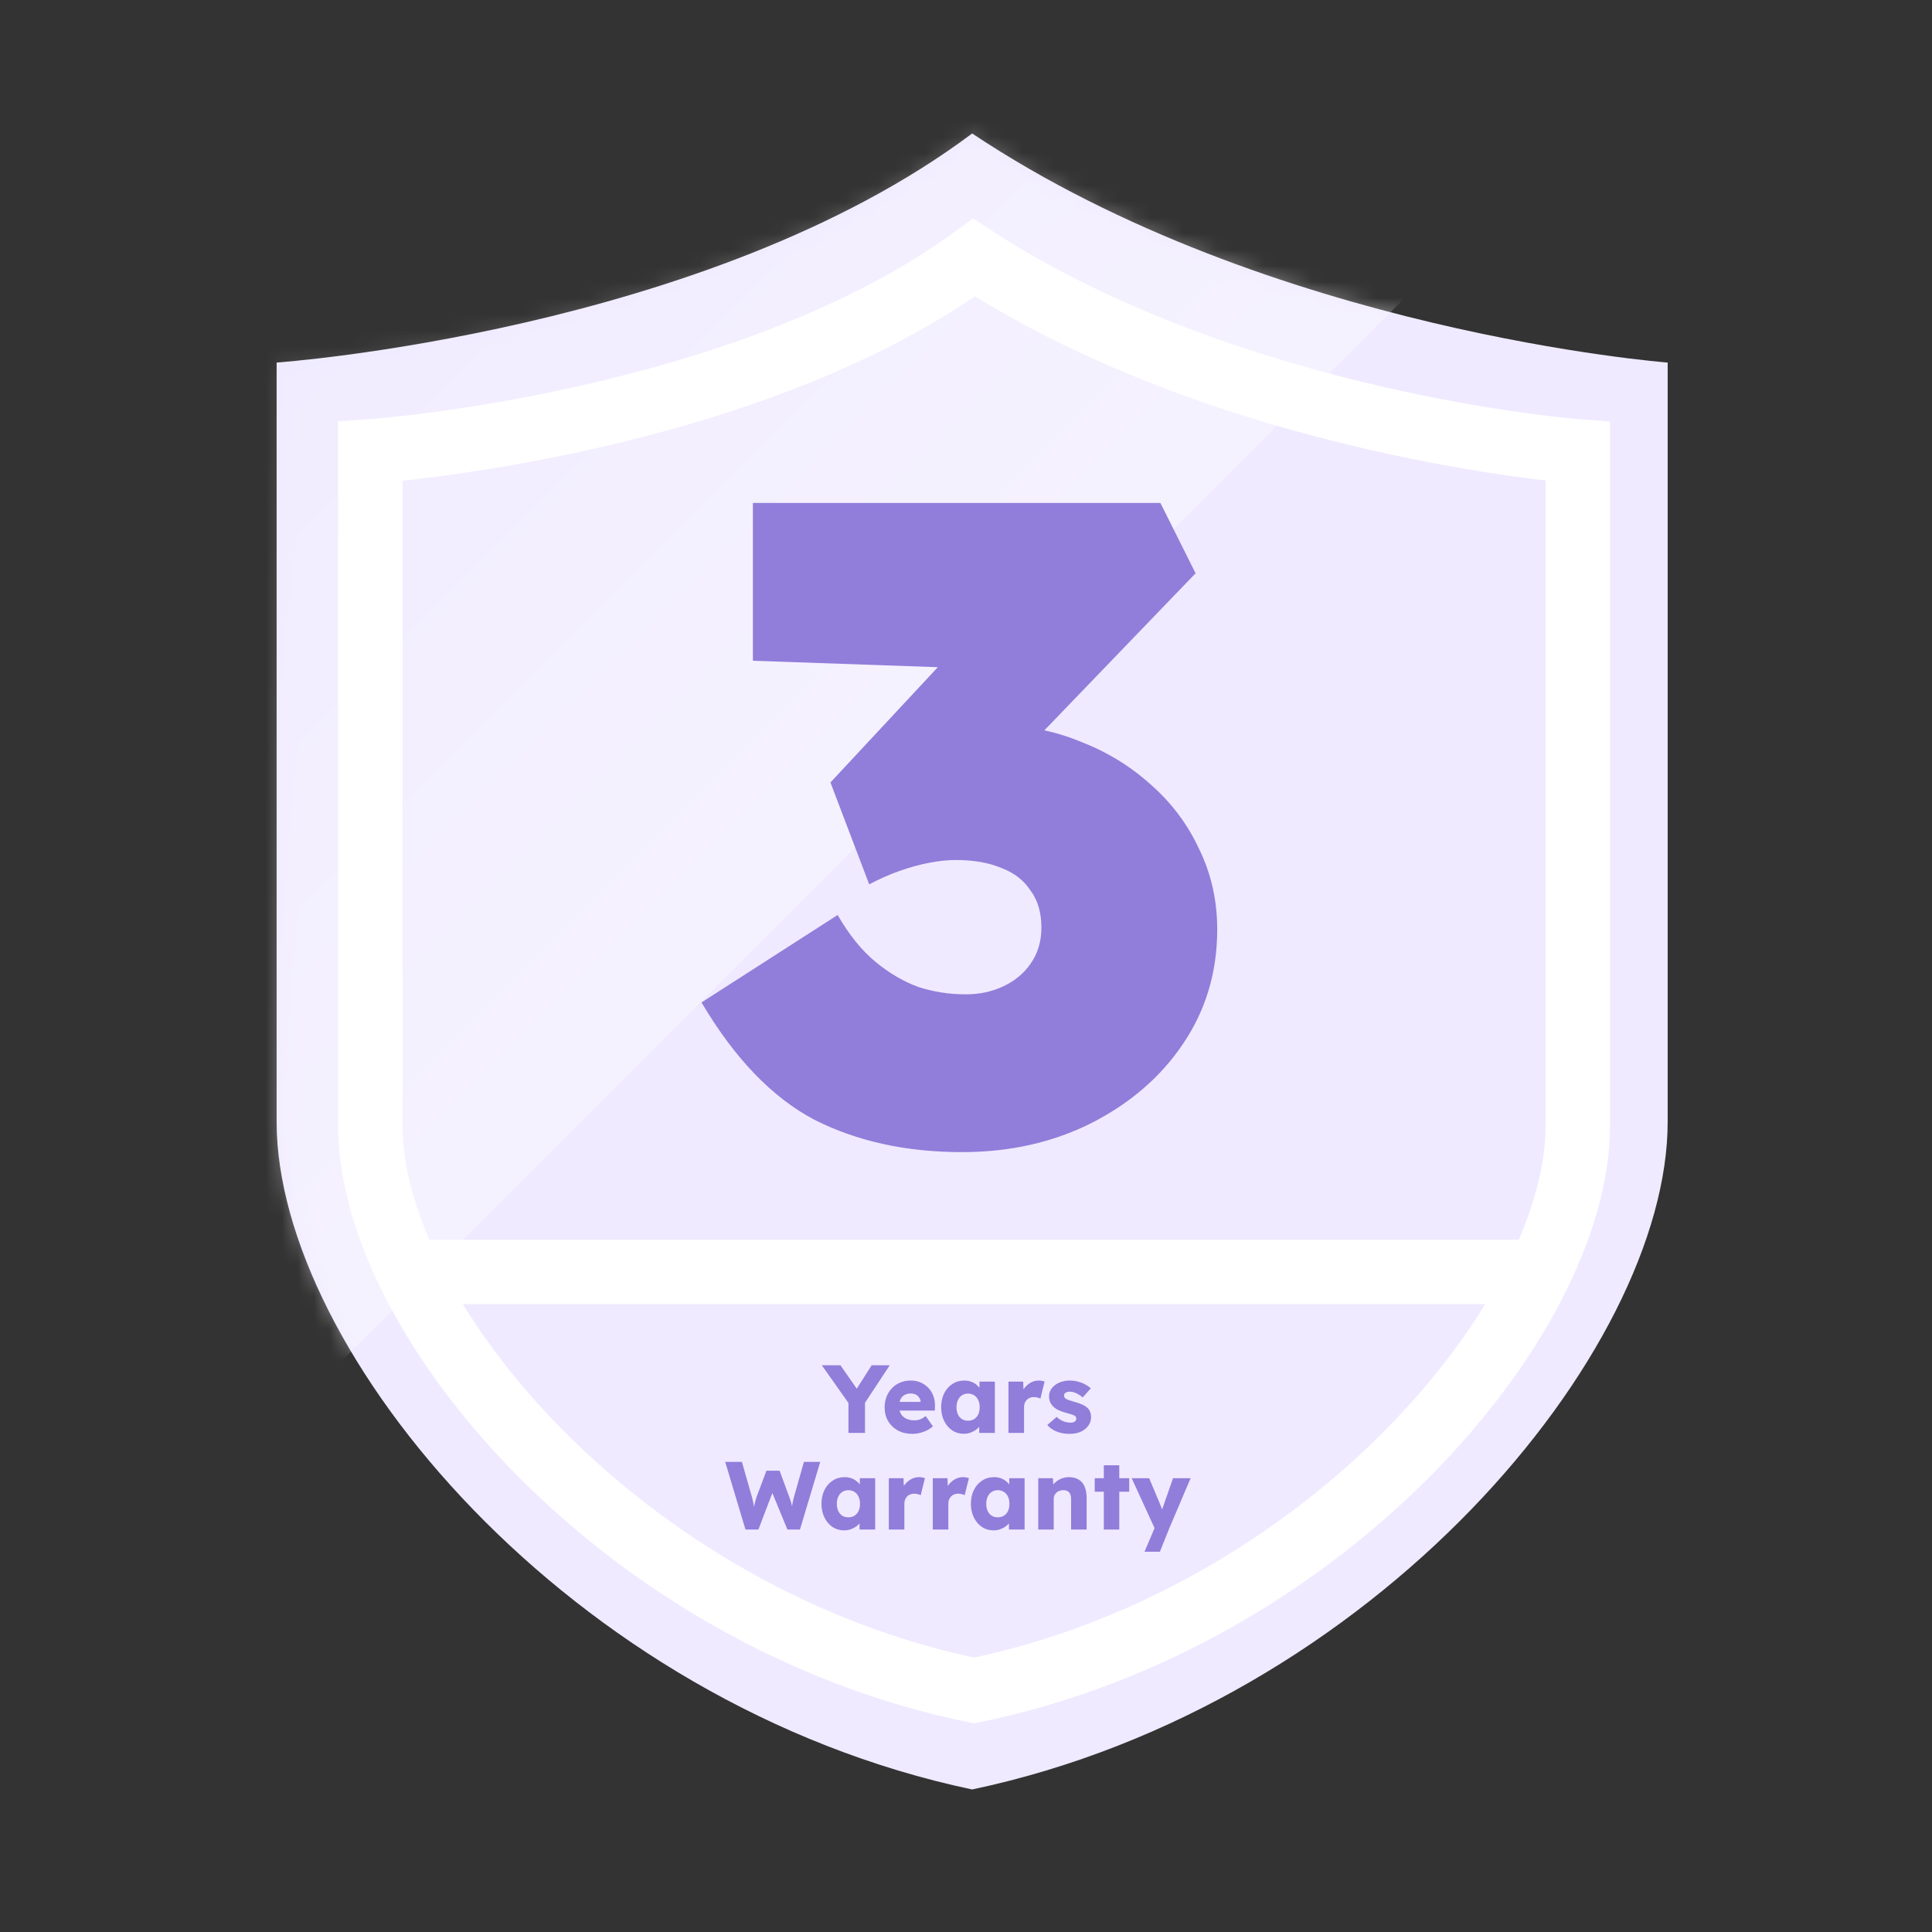
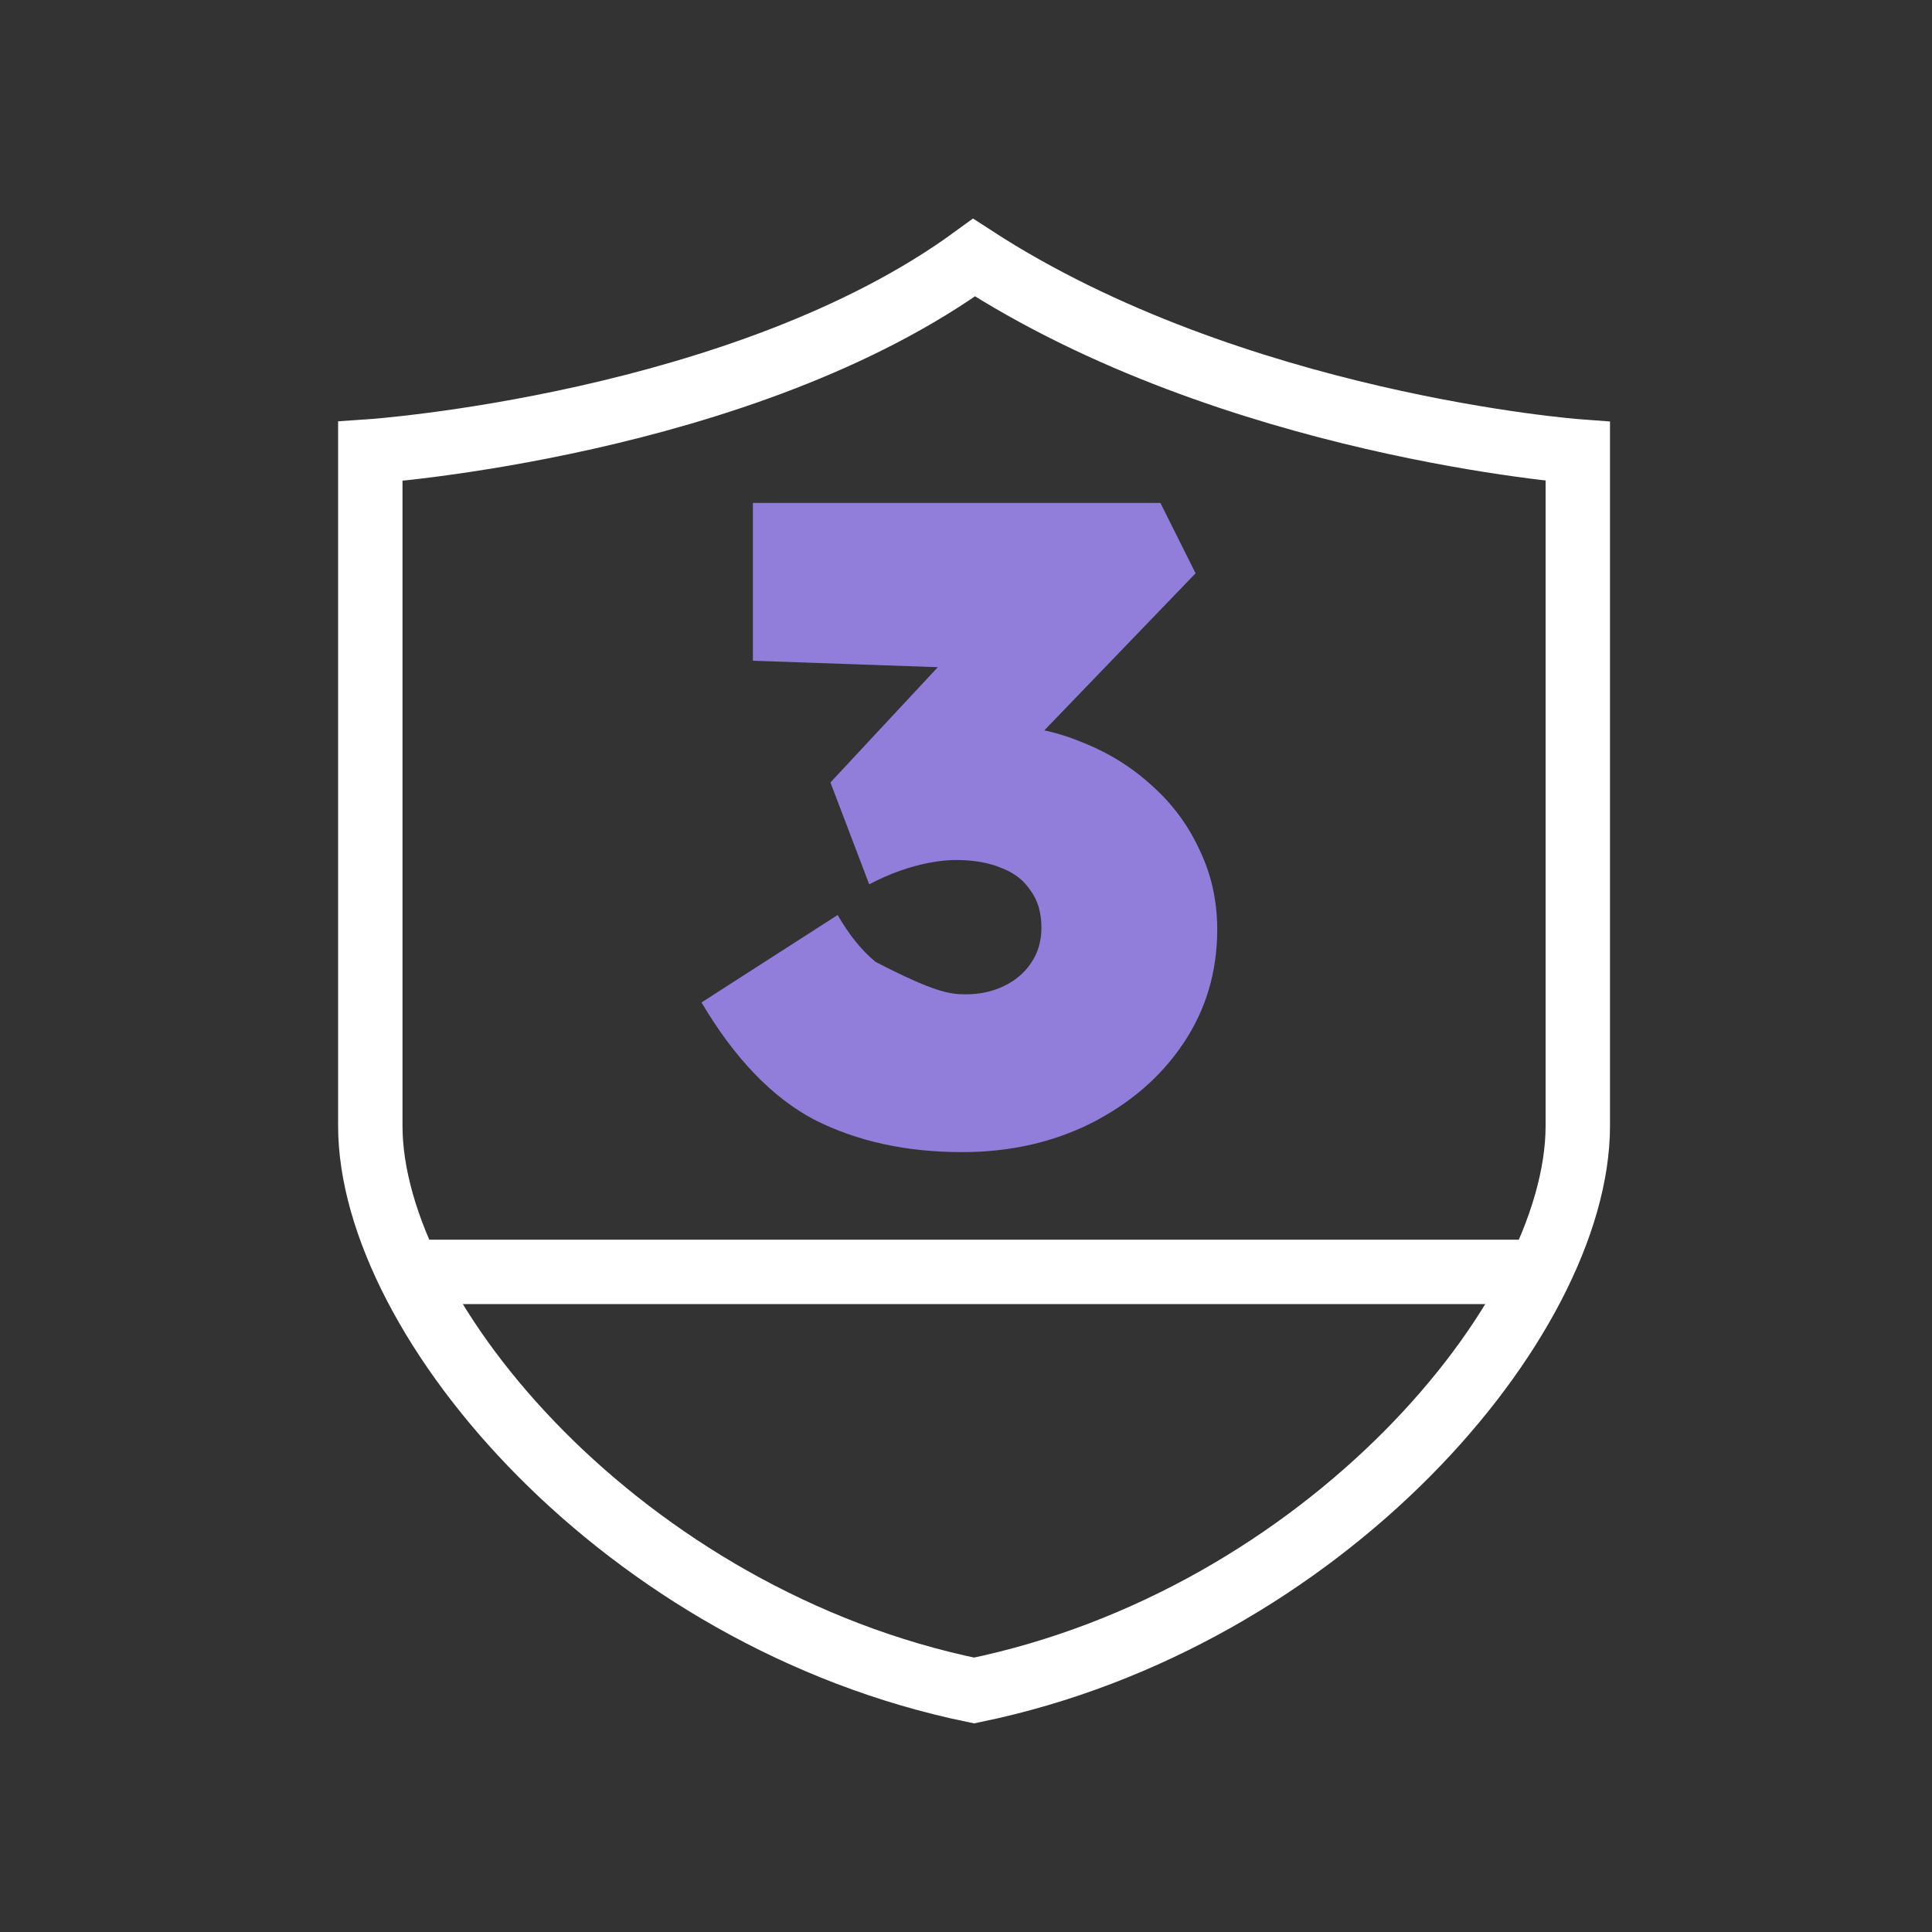
<svg xmlns="http://www.w3.org/2000/svg" fill="none" viewBox="0 0 120 120" height="120" width="120">
  <rect x="0" y="0" width="120" height="120" fill="#333333" stroke="none" />
-   <path fill="#EFEAFF" d="M17.182 69.679V22.519C17.182 22.519 43.925 20.633 60.382 8.29C78.897 20.633 103.582 22.519 103.582 22.519V69.679C103.582 83.908 85.414 105.862 60.382 111.147C35.351 105.862 17.182 83.908 17.182 69.679Z" />
  <mask height="104" width="87" y="8" x="17" maskUnits="userSpaceOnUse" style="mask-type:alpha" id="mask0_871_1447">
-     <path fill="#EFEAFF" d="M17.182 69.679V22.519C17.182 22.519 43.925 20.633 60.382 8.29C78.897 20.633 103.582 22.519 103.582 22.519V69.679C103.582 83.908 85.414 105.862 60.382 111.147C35.351 105.862 17.182 83.908 17.182 69.679Z" />
-   </mask>
+     </mask>
  <g mask="url(#mask0_871_1447)">
    <g style="mix-blend-mode:soft-light">
-       <rect fill-opacity="0.4" fill="url(#paint0_linear_871_1447)" transform="rotate(-45 -30 47.431)" height="62.455" width="110.919" y="47.431" x="-30" />
-     </g>
+       </g>
  </g>
  <path stroke-width="4" stroke="white" d="M23 69.925V28.036C23 28.036 46.214 26.44 60.5 16C76.571 26.44 98 28.036 98 28.036V69.925C98 81.96 82.229 100.53 60.5 105C38.771 100.53 23 81.96 23 69.925Z" />
-   <path fill="#917DDA" d="M59.756 71.56C56.284 71.56 53.222 70.888 50.572 69.544C47.959 68.163 45.625 65.736 43.572 62.264L52.028 56.832C52.737 58.064 53.521 59.035 54.38 59.744C55.239 60.453 56.135 60.976 57.068 61.312C58.001 61.611 58.972 61.76 59.98 61.76C60.839 61.76 61.623 61.592 62.332 61.256C63.041 60.92 63.601 60.453 64.012 59.856C64.46 59.221 64.684 58.475 64.684 57.616C64.684 56.683 64.46 55.917 64.012 55.32C63.601 54.685 63.004 54.219 62.22 53.92C61.436 53.584 60.484 53.416 59.364 53.416C58.879 53.416 58.337 53.472 57.74 53.584C57.142 53.696 56.526 53.864 55.892 54.088C55.257 54.312 54.623 54.592 53.988 54.928L51.58 48.6L59.196 40.424L62.836 41.6L46.764 41.04V31.24H72.076L74.26 35.608L61.156 49.216L58.356 45.688C58.654 45.539 59.14 45.408 59.812 45.296C60.521 45.147 61.268 45.072 62.052 45.072C63.844 45.072 65.543 45.408 67.148 46.08C68.79 46.715 70.246 47.611 71.516 48.768C72.785 49.888 73.775 51.213 74.484 52.744C75.231 54.275 75.604 55.936 75.604 57.728C75.604 60.379 74.894 62.749 73.476 64.84C72.094 66.893 70.191 68.536 67.764 69.768C65.374 70.963 62.705 71.56 59.756 71.56Z" />
-   <path fill="#917DDA" d="M52.7 89V86.906L52.742 87.2L51.044 84.8H52.202L53.498 86.66L52.97 86.642L54.14 84.8H55.262L53.636 87.266L53.726 86.858V89H52.7ZM56.686 89.06C56.334 89.06 56.028 88.99 55.768 88.85C55.508 88.706 55.306 88.512 55.162 88.268C55.018 88.02 54.946 87.738 54.946 87.422C54.946 87.178 54.986 86.954 55.066 86.75C55.146 86.546 55.258 86.37 55.402 86.222C55.546 86.07 55.716 85.954 55.912 85.874C56.112 85.79 56.33 85.748 56.566 85.748C56.79 85.748 56.994 85.788 57.178 85.868C57.366 85.948 57.528 86.06 57.664 86.204C57.8 86.348 57.904 86.518 57.976 86.714C58.048 86.91 58.08 87.124 58.072 87.356L58.066 87.614H55.528L55.39 87.074H57.286L57.184 87.188V87.068C57.176 86.968 57.144 86.88 57.088 86.804C57.036 86.724 56.966 86.662 56.878 86.618C56.79 86.574 56.69 86.552 56.578 86.552C56.422 86.552 56.288 86.584 56.176 86.648C56.068 86.708 55.986 86.798 55.93 86.918C55.874 87.034 55.846 87.178 55.846 87.35C55.846 87.526 55.882 87.68 55.954 87.812C56.03 87.94 56.138 88.04 56.278 88.112C56.422 88.184 56.592 88.22 56.788 88.22C56.924 88.22 57.044 88.2 57.148 88.16C57.256 88.12 57.372 88.052 57.496 87.956L57.946 88.592C57.822 88.7 57.69 88.788 57.55 88.856C57.41 88.924 57.266 88.974 57.118 89.006C56.974 89.042 56.83 89.06 56.686 89.06ZM59.86 89.054C59.592 89.054 59.352 88.984 59.14 88.844C58.932 88.7 58.766 88.504 58.642 88.256C58.518 88.004 58.456 87.72 58.456 87.404C58.456 87.08 58.518 86.794 58.642 86.546C58.766 86.298 58.936 86.104 59.152 85.964C59.368 85.82 59.614 85.748 59.89 85.748C60.042 85.748 60.18 85.77 60.304 85.814C60.432 85.858 60.544 85.92 60.64 86C60.736 86.076 60.818 86.166 60.886 86.27C60.954 86.37 61.004 86.478 61.036 86.594L60.838 86.57V85.814H61.792V89H60.82V88.232L61.036 88.226C61.004 88.338 60.952 88.444 60.88 88.544C60.808 88.644 60.72 88.732 60.616 88.808C60.512 88.884 60.396 88.944 60.268 88.988C60.14 89.032 60.004 89.054 59.86 89.054ZM60.124 88.244C60.272 88.244 60.4 88.21 60.508 88.142C60.616 88.074 60.7 87.978 60.76 87.854C60.82 87.726 60.85 87.576 60.85 87.404C60.85 87.232 60.82 87.084 60.76 86.96C60.7 86.832 60.616 86.734 60.508 86.666C60.4 86.594 60.272 86.558 60.124 86.558C59.98 86.558 59.854 86.594 59.746 86.666C59.642 86.734 59.56 86.832 59.5 86.96C59.44 87.084 59.41 87.232 59.41 87.404C59.41 87.576 59.44 87.726 59.5 87.854C59.56 87.978 59.642 88.074 59.746 88.142C59.854 88.21 59.98 88.244 60.124 88.244ZM62.639 89V85.814H63.551L63.593 86.852L63.413 86.654C63.461 86.482 63.539 86.328 63.647 86.192C63.759 86.056 63.889 85.948 64.037 85.868C64.185 85.788 64.343 85.748 64.511 85.748C64.583 85.748 64.649 85.754 64.709 85.766C64.773 85.778 64.831 85.792 64.883 85.808L64.619 86.87C64.575 86.842 64.515 86.82 64.439 86.804C64.367 86.784 64.291 86.774 64.211 86.774C64.123 86.774 64.041 86.79 63.965 86.822C63.889 86.85 63.825 86.892 63.773 86.948C63.721 87.004 63.679 87.07 63.647 87.146C63.619 87.222 63.605 87.308 63.605 87.404V89H62.639ZM66.443 89.06C66.131 89.06 65.855 89.01 65.615 88.91C65.379 88.81 65.191 88.676 65.051 88.508L65.633 88.004C65.757 88.128 65.897 88.22 66.053 88.28C66.209 88.336 66.357 88.364 66.497 88.364C66.553 88.364 66.603 88.358 66.647 88.346C66.691 88.334 66.727 88.318 66.755 88.298C66.787 88.274 66.811 88.248 66.827 88.22C66.843 88.188 66.851 88.152 66.851 88.112C66.851 88.032 66.815 87.97 66.743 87.926C66.707 87.906 66.647 87.882 66.563 87.854C66.479 87.826 66.371 87.794 66.239 87.758C66.051 87.71 65.887 87.654 65.747 87.59C65.611 87.522 65.499 87.444 65.411 87.356C65.331 87.272 65.269 87.18 65.225 87.08C65.181 86.976 65.159 86.86 65.159 86.732C65.159 86.584 65.193 86.45 65.261 86.33C65.333 86.21 65.427 86.106 65.543 86.018C65.663 85.93 65.799 85.864 65.951 85.82C66.107 85.772 66.267 85.748 66.431 85.748C66.607 85.748 66.775 85.768 66.935 85.808C67.095 85.848 67.243 85.904 67.379 85.976C67.519 86.048 67.643 86.134 67.751 86.234L67.247 86.798C67.175 86.73 67.093 86.67 67.001 86.618C66.913 86.562 66.821 86.518 66.725 86.486C66.629 86.454 66.541 86.438 66.461 86.438C66.401 86.438 66.347 86.444 66.299 86.456C66.255 86.464 66.217 86.48 66.185 86.504C66.153 86.524 66.129 86.55 66.113 86.582C66.097 86.61 66.089 86.644 66.089 86.684C66.089 86.724 66.099 86.762 66.119 86.798C66.143 86.834 66.175 86.864 66.215 86.888C66.255 86.912 66.319 86.94 66.407 86.972C66.495 87 66.615 87.036 66.767 87.08C66.955 87.132 67.117 87.19 67.253 87.254C67.389 87.318 67.497 87.394 67.577 87.482C67.641 87.55 67.689 87.63 67.721 87.722C67.753 87.81 67.769 87.906 67.769 88.01C67.769 88.214 67.711 88.396 67.595 88.556C67.483 88.712 67.327 88.836 67.127 88.928C66.927 89.016 66.699 89.06 66.443 89.06ZM46.303 95L45.043 90.8H46.081L46.711 93.008C46.739 93.108 46.763 93.21 46.783 93.314C46.807 93.414 46.825 93.51 46.837 93.602C46.853 93.694 46.865 93.78 46.873 93.86C46.881 93.936 46.889 94 46.897 94.052H46.765C46.789 93.904 46.809 93.772 46.825 93.656C46.845 93.54 46.867 93.432 46.891 93.332C46.915 93.228 46.945 93.12 46.981 93.008L47.605 91.346H48.421L49.033 93.008C49.081 93.14 49.121 93.264 49.153 93.38C49.185 93.496 49.209 93.608 49.225 93.716C49.245 93.82 49.261 93.924 49.273 94.028L49.153 94.046C49.161 93.974 49.167 93.908 49.171 93.848C49.175 93.784 49.179 93.724 49.183 93.668C49.191 93.608 49.199 93.546 49.207 93.482C49.215 93.418 49.227 93.348 49.243 93.272C49.259 93.192 49.281 93.102 49.309 93.002L49.933 90.8H50.947L49.687 95H48.907L47.911 92.582L48.025 92.594L47.107 95H46.303ZM52.427 95.054C52.159 95.054 51.919 94.984 51.707 94.844C51.499 94.7 51.333 94.504 51.209 94.256C51.085 94.004 51.023 93.72 51.023 93.404C51.023 93.08 51.085 92.794 51.209 92.546C51.333 92.298 51.503 92.104 51.719 91.964C51.935 91.82 52.181 91.748 52.457 91.748C52.609 91.748 52.747 91.77 52.871 91.814C52.999 91.858 53.111 91.92 53.207 92C53.303 92.076 53.385 92.166 53.453 92.27C53.521 92.37 53.571 92.478 53.603 92.594L53.405 92.57V91.814H54.359V95H53.387V94.232L53.603 94.226C53.571 94.338 53.519 94.444 53.447 94.544C53.375 94.644 53.287 94.732 53.183 94.808C53.079 94.884 52.963 94.944 52.835 94.988C52.707 95.032 52.571 95.054 52.427 95.054ZM52.691 94.244C52.839 94.244 52.967 94.21 53.075 94.142C53.183 94.074 53.267 93.978 53.327 93.854C53.387 93.726 53.417 93.576 53.417 93.404C53.417 93.232 53.387 93.084 53.327 92.96C53.267 92.832 53.183 92.734 53.075 92.666C52.967 92.594 52.839 92.558 52.691 92.558C52.547 92.558 52.421 92.594 52.313 92.666C52.209 92.734 52.127 92.832 52.067 92.96C52.007 93.084 51.977 93.232 51.977 93.404C51.977 93.576 52.007 93.726 52.067 93.854C52.127 93.978 52.209 94.074 52.313 94.142C52.421 94.21 52.547 94.244 52.691 94.244ZM55.206 95V91.814H56.118L56.16 92.852L55.98 92.654C56.028 92.482 56.106 92.328 56.214 92.192C56.326 92.056 56.456 91.948 56.604 91.868C56.752 91.788 56.91 91.748 57.078 91.748C57.15 91.748 57.216 91.754 57.276 91.766C57.34 91.778 57.398 91.792 57.45 91.808L57.186 92.87C57.142 92.842 57.082 92.82 57.006 92.804C56.934 92.784 56.858 92.774 56.778 92.774C56.69 92.774 56.608 92.79 56.532 92.822C56.456 92.85 56.392 92.892 56.34 92.948C56.288 93.004 56.246 93.07 56.214 93.146C56.186 93.222 56.172 93.308 56.172 93.404V95H55.206ZM57.937 95V91.814H58.849L58.891 92.852L58.711 92.654C58.759 92.482 58.837 92.328 58.945 92.192C59.057 92.056 59.187 91.948 59.335 91.868C59.483 91.788 59.641 91.748 59.809 91.748C59.881 91.748 59.947 91.754 60.007 91.766C60.071 91.778 60.129 91.792 60.181 91.808L59.917 92.87C59.873 92.842 59.813 92.82 59.737 92.804C59.665 92.784 59.589 92.774 59.509 92.774C59.421 92.774 59.339 92.79 59.263 92.822C59.187 92.85 59.123 92.892 59.071 92.948C59.019 93.004 58.977 93.07 58.945 93.146C58.917 93.222 58.903 93.308 58.903 93.404V95H57.937ZM61.708 95.054C61.44 95.054 61.2 94.984 60.988 94.844C60.78 94.7 60.614 94.504 60.49 94.256C60.366 94.004 60.304 93.72 60.304 93.404C60.304 93.08 60.366 92.794 60.49 92.546C60.614 92.298 60.784 92.104 61 91.964C61.216 91.82 61.462 91.748 61.738 91.748C61.89 91.748 62.028 91.77 62.152 91.814C62.28 91.858 62.392 91.92 62.488 92C62.584 92.076 62.666 92.166 62.734 92.27C62.802 92.37 62.852 92.478 62.884 92.594L62.686 92.57V91.814H63.64V95H62.668V94.232L62.884 94.226C62.852 94.338 62.8 94.444 62.728 94.544C62.656 94.644 62.568 94.732 62.464 94.808C62.36 94.884 62.244 94.944 62.116 94.988C61.988 95.032 61.852 95.054 61.708 95.054ZM61.972 94.244C62.12 94.244 62.248 94.21 62.356 94.142C62.464 94.074 62.548 93.978 62.608 93.854C62.668 93.726 62.698 93.576 62.698 93.404C62.698 93.232 62.668 93.084 62.608 92.96C62.548 92.832 62.464 92.734 62.356 92.666C62.248 92.594 62.12 92.558 61.972 92.558C61.828 92.558 61.702 92.594 61.594 92.666C61.49 92.734 61.408 92.832 61.348 92.96C61.288 93.084 61.258 93.232 61.258 93.404C61.258 93.576 61.288 93.726 61.348 93.854C61.408 93.978 61.49 94.074 61.594 94.142C61.702 94.21 61.828 94.244 61.972 94.244ZM64.487 95V91.814H65.4L65.43 92.462L65.237 92.534C65.281 92.39 65.359 92.26 65.472 92.144C65.588 92.024 65.725 91.928 65.885 91.856C66.046 91.784 66.213 91.748 66.389 91.748C66.629 91.748 66.832 91.798 66.996 91.898C67.159 91.994 67.284 92.14 67.368 92.336C67.451 92.528 67.493 92.764 67.493 93.044V95H66.528V93.122C66.528 92.994 66.51 92.888 66.474 92.804C66.438 92.72 66.382 92.658 66.305 92.618C66.234 92.574 66.144 92.554 66.035 92.558C65.951 92.558 65.874 92.572 65.802 92.6C65.73 92.624 65.668 92.662 65.615 92.714C65.564 92.762 65.522 92.818 65.49 92.882C65.462 92.946 65.448 93.016 65.448 93.092V95H64.974C64.862 95 64.766 95 64.686 95C64.606 95 64.54 95 64.487 95ZM68.56 95V91.01H69.52V95H68.56ZM67.996 92.654V91.814H70.138V92.654H67.996ZM71.089 96.38L71.815 94.67L71.827 95.162L70.291 91.814H71.377L72.049 93.416C72.085 93.496 72.119 93.582 72.151 93.674C72.183 93.766 72.207 93.854 72.223 93.938L72.091 94.016C72.115 93.956 72.141 93.882 72.169 93.794C72.201 93.702 72.235 93.604 72.271 93.5L72.859 91.814H73.951L72.595 95L72.043 96.38H71.089Z" />
+   <path fill="#917DDA" d="M59.756 71.56C56.284 71.56 53.222 70.888 50.572 69.544C47.959 68.163 45.625 65.736 43.572 62.264L52.028 56.832C52.737 58.064 53.521 59.035 54.38 59.744C58.001 61.611 58.972 61.76 59.98 61.76C60.839 61.76 61.623 61.592 62.332 61.256C63.041 60.92 63.601 60.453 64.012 59.856C64.46 59.221 64.684 58.475 64.684 57.616C64.684 56.683 64.46 55.917 64.012 55.32C63.601 54.685 63.004 54.219 62.22 53.92C61.436 53.584 60.484 53.416 59.364 53.416C58.879 53.416 58.337 53.472 57.74 53.584C57.142 53.696 56.526 53.864 55.892 54.088C55.257 54.312 54.623 54.592 53.988 54.928L51.58 48.6L59.196 40.424L62.836 41.6L46.764 41.04V31.24H72.076L74.26 35.608L61.156 49.216L58.356 45.688C58.654 45.539 59.14 45.408 59.812 45.296C60.521 45.147 61.268 45.072 62.052 45.072C63.844 45.072 65.543 45.408 67.148 46.08C68.79 46.715 70.246 47.611 71.516 48.768C72.785 49.888 73.775 51.213 74.484 52.744C75.231 54.275 75.604 55.936 75.604 57.728C75.604 60.379 74.894 62.749 73.476 64.84C72.094 66.893 70.191 68.536 67.764 69.768C65.374 70.963 62.705 71.56 59.756 71.56Z" />
  <path stroke-width="4" stroke="white" d="M25 79H95" />
  <defs>
    <linearGradient gradientUnits="userSpaceOnUse" y2="109.886" x2="25.459" y1="47.431" x1="25.459" id="paint0_linear_871_1447">
      <stop stop-opacity="0" stop-color="white" />
      <stop stop-color="white" offset="1" />
    </linearGradient>
  </defs>
</svg>